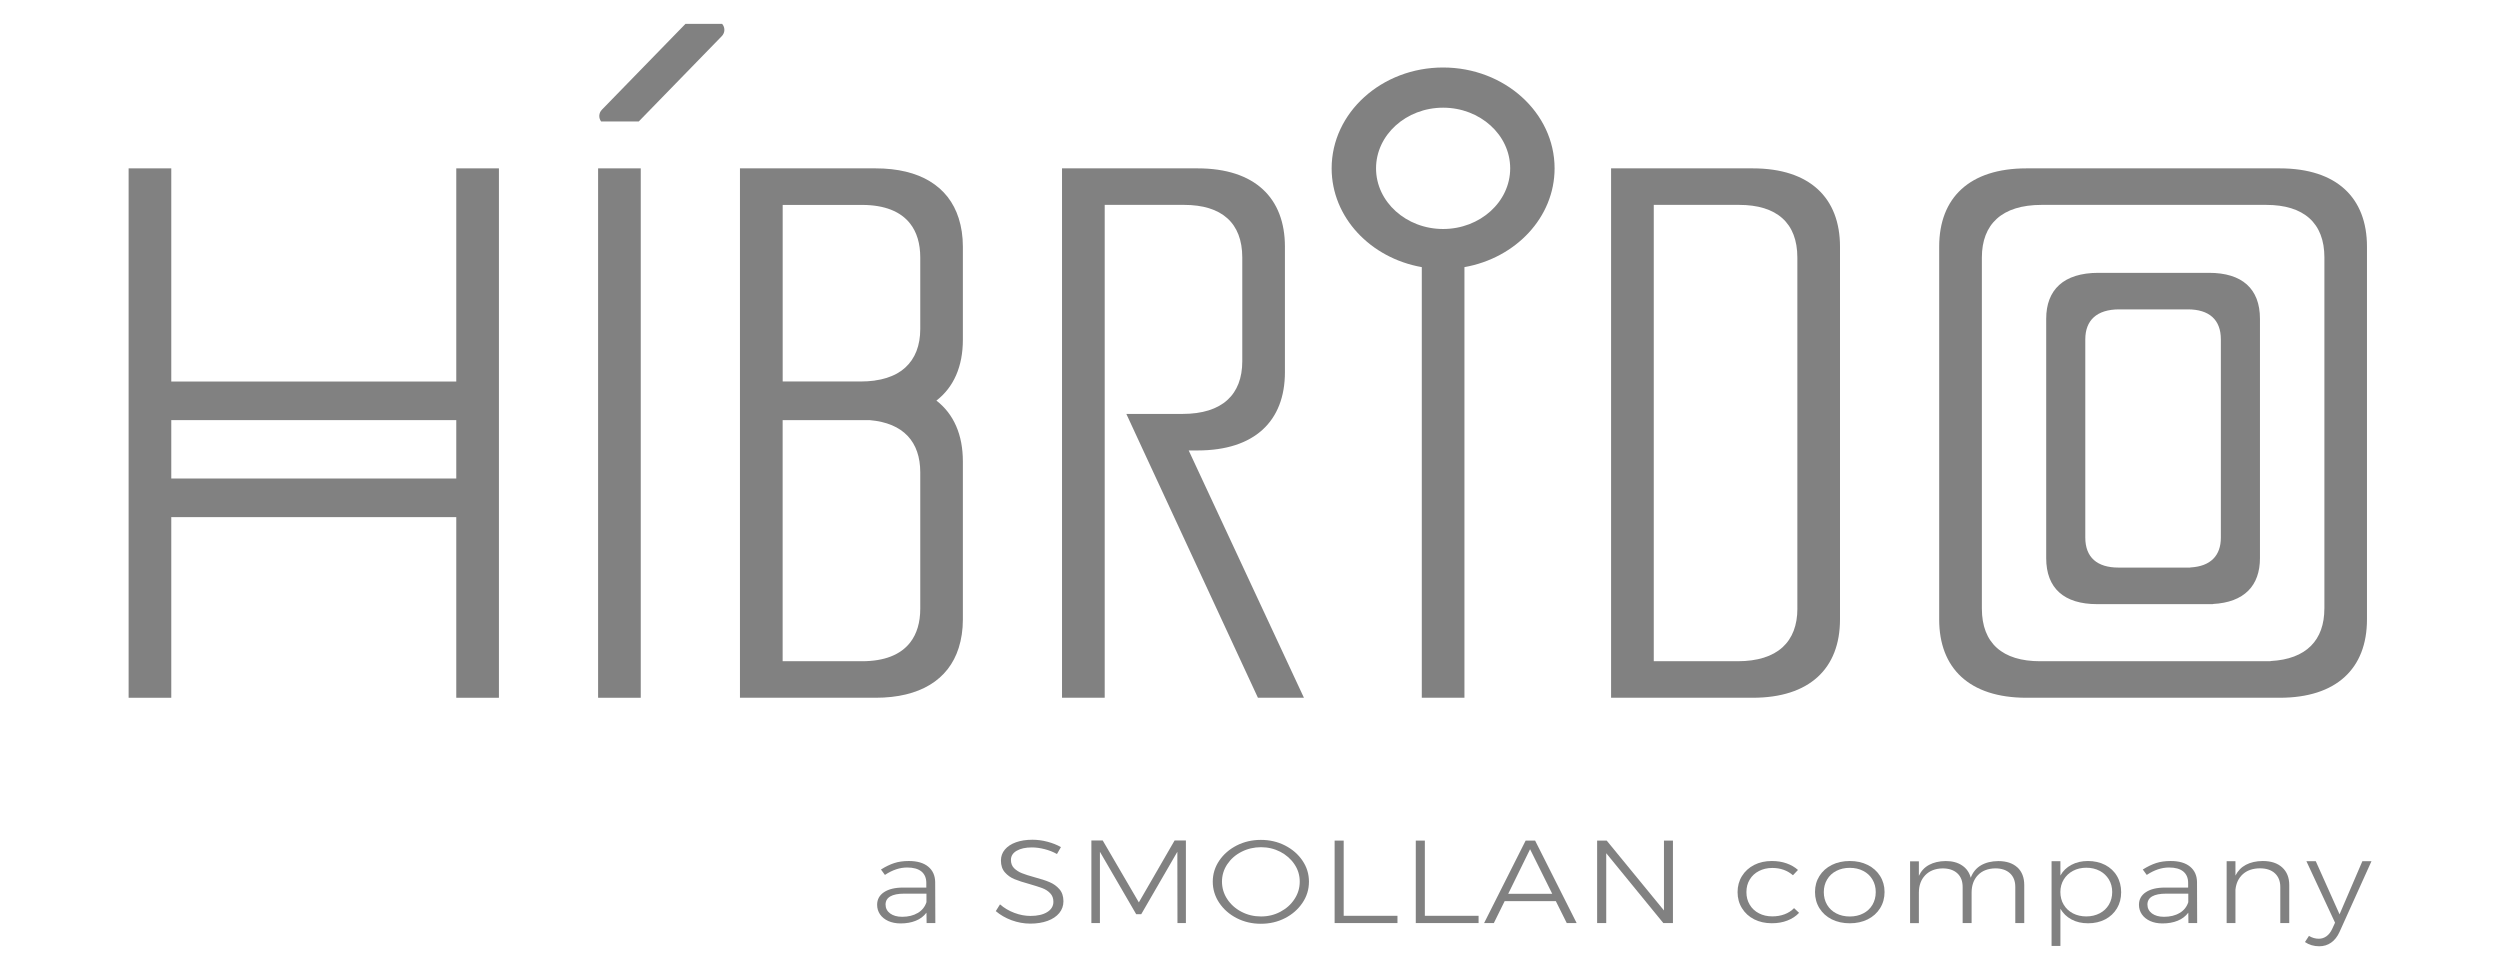
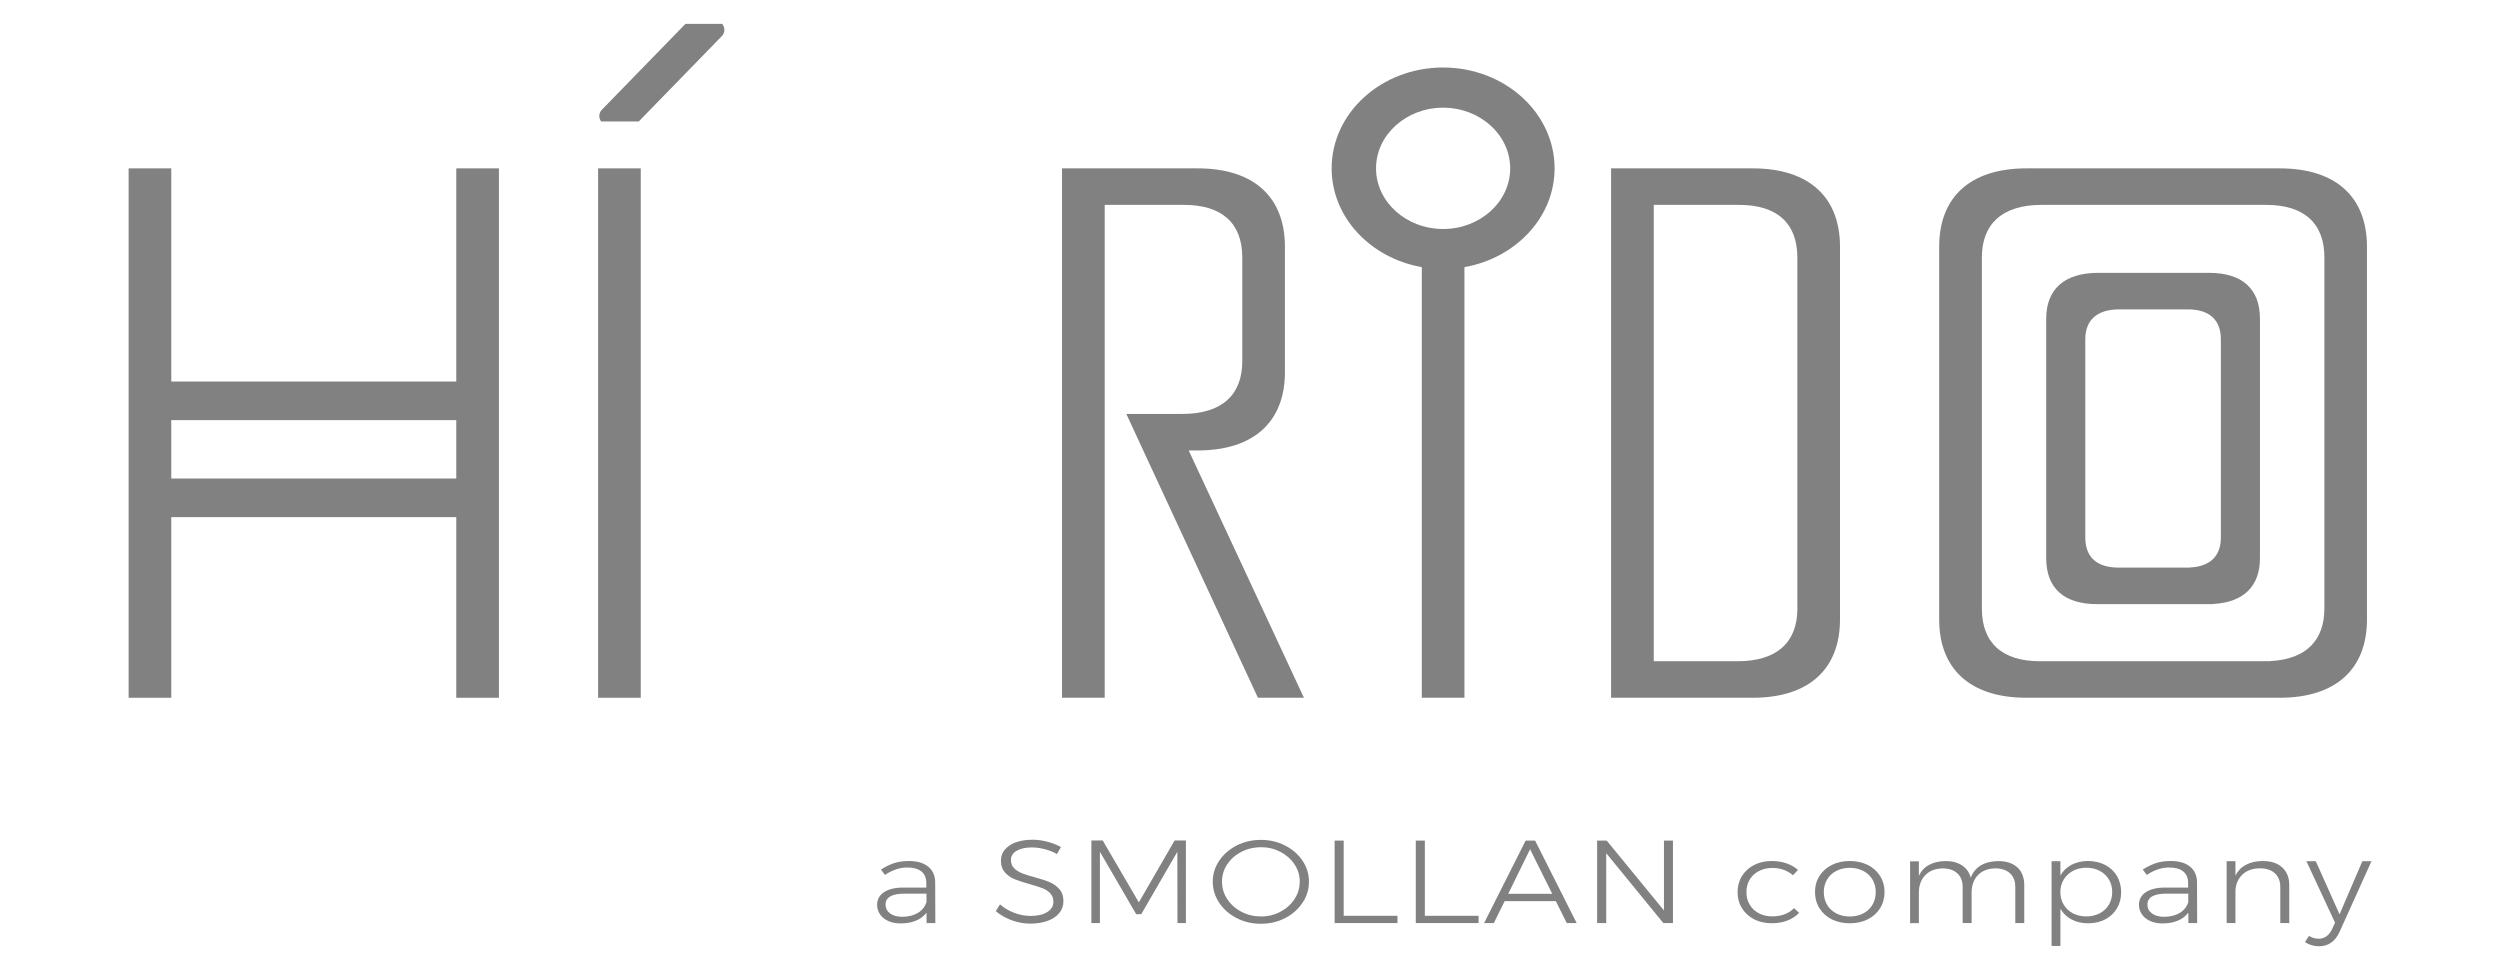
<svg xmlns="http://www.w3.org/2000/svg" width="67" height="26" viewBox="0 0 67 26" fill="none">
  <path d="M46.972 4.512H43.177V18.7H46.972C48.492 18.7 49.312 17.919 49.312 16.601V6.61C49.312 5.311 48.511 4.512 46.972 4.512ZM48.17 16.31C48.17 17.201 47.636 17.721 46.569 17.721H44.321V5.491H46.608C47.615 5.491 48.169 5.973 48.169 6.901V16.309L48.17 16.31Z" fill="#666666" fill-opacity="0.82" />
  <path d="M38.675 1.809C37.028 1.809 35.688 3.021 35.688 4.512C35.688 5.825 36.73 6.917 38.104 7.159V18.699H39.247V7.159C40.622 6.916 41.663 5.824 41.663 4.512C41.663 3.021 40.322 1.809 38.675 1.809ZM38.675 6.137C37.685 6.137 36.878 5.408 36.878 4.512C36.878 3.616 37.685 2.886 38.675 2.886C39.667 2.886 40.473 3.615 40.473 4.512C40.473 5.409 39.667 6.137 38.675 6.137Z" fill="#666666" fill-opacity="0.82" />
  <path d="M16.029 18.7H17.172V17.988V4.512H16.029V18.7Z" fill="#666666" fill-opacity="0.82" />
  <path d="M12.227 10.225H4.59V4.512H3.447V18.7H4.59V13.859H12.228V18.7H13.371V4.512H12.228V10.225H12.227ZM12.227 12.824H4.59V11.259H12.228V12.824H12.227Z" fill="#666666" fill-opacity="0.82" />
  <path d="M61.095 4.512H54.957H54.31C52.79 4.512 51.97 5.293 51.97 6.611V16.602C51.97 17.902 52.771 18.7 54.31 18.7H60.448H61.095C62.615 18.7 63.435 17.919 63.435 16.601V6.61C63.435 5.31 62.635 4.512 61.095 4.512ZM62.293 16.31C62.293 17.155 61.81 17.667 60.85 17.716V17.721H54.675C53.668 17.721 53.114 17.239 53.114 16.31V6.902C53.114 6.011 53.648 5.491 54.716 5.491H60.127H60.733C61.739 5.491 62.294 5.973 62.294 6.901V16.309L62.293 16.31Z" fill="#666666" fill-opacity="0.82" />
  <path d="M32.096 12.072C33.616 12.072 34.436 11.292 34.436 9.974V6.61C34.436 5.311 33.636 4.512 32.096 4.512H28.462V18.7H29.606V5.491H31.733C32.74 5.491 33.293 5.973 33.293 6.901V9.681C33.293 10.573 32.759 11.093 31.692 11.093H30.186L30.639 12.072L33.712 18.699H34.945L31.857 12.072H32.096L32.096 12.072Z" fill="#666666" fill-opacity="0.82" />
-   <path d="M24.92 4.858C24.549 4.634 24.063 4.512 23.465 4.512H19.831V18.7H23.465C24.063 18.7 24.549 18.578 24.92 18.354C25.3 18.125 25.558 17.789 25.693 17.364C25.766 17.134 25.805 16.88 25.805 16.602V12.368C25.805 11.652 25.561 11.096 25.096 10.736C25.096 10.736 25.094 10.736 25.093 10.737V10.734C25.093 10.734 25.095 10.735 25.096 10.736C25.561 10.376 25.805 9.819 25.805 9.103V6.611C25.805 6.332 25.766 6.078 25.693 5.849C25.558 5.424 25.3 5.088 24.92 4.859M24.663 15.153V16.311C24.663 16.687 24.57 16.99 24.394 17.217C24.136 17.55 23.699 17.721 23.102 17.721H20.975V11.26H23.313C24.212 11.338 24.663 11.842 24.663 12.66V15.153H24.663ZM24.663 8.06V8.812C24.663 8.812 24.663 8.814 24.663 8.816C24.663 9.261 24.526 9.611 24.26 9.852C24.26 9.852 24.26 9.852 24.259 9.853C24.227 9.882 24.193 9.909 24.158 9.935C24.155 9.937 24.153 9.938 24.151 9.94C24.117 9.964 24.081 9.987 24.043 10.008C24.038 10.011 24.034 10.013 24.03 10.015C23.994 10.035 23.956 10.054 23.916 10.07C23.91 10.073 23.904 10.076 23.898 10.078C23.86 10.094 23.82 10.109 23.778 10.122C23.769 10.125 23.762 10.127 23.754 10.13C23.713 10.143 23.671 10.154 23.628 10.164C23.619 10.166 23.609 10.169 23.598 10.171C23.555 10.18 23.511 10.187 23.465 10.194C23.453 10.196 23.442 10.199 23.431 10.201C23.384 10.207 23.335 10.211 23.286 10.215C23.275 10.215 23.265 10.217 23.254 10.218C23.192 10.222 23.127 10.224 23.06 10.224H20.976V5.492H23.103C23.7 5.492 24.138 5.664 24.395 5.997C24.571 6.224 24.663 6.526 24.663 6.903V8.06H24.663Z" fill="#666666" fill-opacity="0.82" />
  <path d="M59.203 7.312H58.674H56.237C55.305 7.312 54.838 7.766 54.838 8.544V14.958C54.838 15.77 55.322 16.191 56.202 16.191H59.306V16.187C60.146 16.143 60.567 15.697 60.567 14.958V8.544C60.567 7.733 60.083 7.312 59.203 7.312ZM59.519 14.408C59.519 14.89 59.245 15.18 58.698 15.208V15.211H56.774C56.202 15.211 55.886 14.936 55.886 14.408V9.094C55.886 8.587 56.19 8.291 56.797 8.291H58.632C59.204 8.291 59.519 8.566 59.519 9.094V14.408Z" fill="#666666" fill-opacity="0.82" />
  <path d="M18.371 0.639L16.132 2.939C16.044 3.03 16.039 3.16 16.11 3.256H17.118L19.342 0.971C19.435 0.876 19.436 0.736 19.353 0.639H18.371Z" fill="#666666" fill-opacity="0.82" />
  <path d="M24.833 24.738L24.829 24.46C24.756 24.557 24.66 24.629 24.543 24.676C24.425 24.724 24.29 24.748 24.136 24.748C24.012 24.748 23.901 24.726 23.805 24.683C23.71 24.639 23.636 24.58 23.584 24.504C23.533 24.428 23.507 24.343 23.507 24.248C23.507 24.104 23.569 23.992 23.692 23.91C23.816 23.828 23.986 23.787 24.203 23.787H24.825V23.66C24.825 23.53 24.781 23.428 24.695 23.356C24.607 23.285 24.48 23.249 24.313 23.249C24.116 23.249 23.916 23.315 23.716 23.448L23.61 23.303C23.734 23.224 23.854 23.167 23.967 23.13C24.08 23.093 24.209 23.075 24.356 23.075C24.58 23.075 24.753 23.125 24.875 23.225C24.998 23.326 25.06 23.464 25.063 23.641L25.067 24.738H24.834H24.833ZM24.597 24.468C24.711 24.399 24.789 24.303 24.829 24.178V23.95H24.231C24.069 23.95 23.945 23.975 23.861 24.023C23.776 24.072 23.733 24.145 23.733 24.242C23.733 24.338 23.774 24.42 23.855 24.48C23.937 24.54 24.044 24.57 24.178 24.57C24.342 24.57 24.482 24.536 24.596 24.467L24.597 24.468Z" fill="#666666" fill-opacity="0.82" />
  <path d="M27.995 22.757C27.875 22.726 27.761 22.711 27.655 22.711C27.486 22.711 27.35 22.741 27.246 22.801C27.143 22.861 27.093 22.943 27.093 23.046C27.093 23.136 27.121 23.21 27.177 23.267C27.234 23.323 27.304 23.369 27.386 23.401C27.467 23.434 27.581 23.47 27.725 23.51C27.892 23.554 28.028 23.598 28.13 23.642C28.232 23.685 28.32 23.747 28.392 23.83C28.464 23.912 28.5 24.021 28.5 24.155C28.5 24.273 28.463 24.378 28.389 24.469C28.315 24.559 28.211 24.63 28.076 24.679C27.942 24.728 27.787 24.753 27.613 24.753C27.439 24.753 27.274 24.722 27.109 24.662C26.946 24.601 26.805 24.519 26.687 24.418L26.8 24.237C26.911 24.334 27.039 24.41 27.185 24.465C27.331 24.52 27.475 24.547 27.616 24.547C27.805 24.547 27.954 24.513 28.065 24.444C28.176 24.375 28.231 24.283 28.231 24.168C28.231 24.075 28.203 23.999 28.146 23.94C28.09 23.881 28.02 23.835 27.938 23.804C27.855 23.773 27.741 23.736 27.592 23.693C27.424 23.647 27.29 23.604 27.189 23.562C27.088 23.521 27.002 23.46 26.931 23.379C26.86 23.298 26.825 23.192 26.825 23.062C26.825 22.95 26.86 22.852 26.931 22.768C27.002 22.683 27.101 22.619 27.228 22.573C27.355 22.528 27.502 22.505 27.67 22.505C27.804 22.505 27.939 22.523 28.074 22.559C28.21 22.595 28.329 22.643 28.433 22.702L28.327 22.888C28.226 22.831 28.115 22.788 27.996 22.757H27.995Z" fill="#666666" fill-opacity="0.82" />
  <path d="M29.25 22.525H29.553L30.521 24.184L31.479 22.525H31.782V24.738H31.556L31.553 22.828L30.585 24.501H30.45L29.478 22.828V24.738H29.249V22.525H29.25Z" fill="#666666" fill-opacity="0.82" />
  <path d="M34.439 22.659C34.636 22.76 34.792 22.895 34.907 23.066C35.023 23.237 35.08 23.424 35.08 23.629C35.08 23.834 35.023 24.023 34.907 24.195C34.791 24.367 34.636 24.505 34.439 24.606C34.243 24.707 34.027 24.757 33.791 24.757C33.556 24.757 33.34 24.707 33.143 24.606C32.947 24.505 32.79 24.367 32.675 24.195C32.56 24.023 32.502 23.833 32.502 23.629C32.502 23.425 32.56 23.237 32.675 23.066C32.791 22.895 32.947 22.76 33.143 22.659C33.34 22.559 33.556 22.509 33.791 22.509C34.027 22.509 34.243 22.559 34.439 22.659ZM33.272 22.828C33.111 22.91 32.985 23.022 32.89 23.163C32.796 23.305 32.749 23.46 32.749 23.628C32.749 23.796 32.796 23.953 32.89 24.096C32.985 24.24 33.112 24.353 33.272 24.436C33.432 24.52 33.606 24.561 33.795 24.561C33.984 24.561 34.154 24.52 34.313 24.436C34.471 24.352 34.599 24.24 34.692 24.096C34.787 23.953 34.833 23.797 34.833 23.628C34.833 23.459 34.787 23.304 34.692 23.163C34.598 23.023 34.471 22.911 34.313 22.828C34.153 22.746 33.981 22.705 33.795 22.705C33.609 22.705 33.432 22.746 33.272 22.828Z" fill="#666666" fill-opacity="0.82" />
  <path d="M35.767 22.528H36.011V24.543H37.452V24.739H35.768V22.529L35.767 22.528Z" fill="#666666" fill-opacity="0.82" />
  <path d="M37.942 22.528H38.186V24.543H39.626V24.739H37.943V22.529L37.942 22.528Z" fill="#666666" fill-opacity="0.82" />
  <path d="M41.989 24.738L41.696 24.15H40.325L40.035 24.738H39.774L40.887 22.528H41.141L42.254 24.738H41.989ZM40.42 23.954H41.6L41.006 22.759L40.42 23.954Z" fill="#666666" fill-opacity="0.82" />
  <path d="M44.595 22.528H44.835V24.738H44.577L43.047 22.866V24.738H42.803V22.528H43.06L44.594 24.4V22.528H44.595Z" fill="#666666" fill-opacity="0.82" />
  <path d="M47.497 23.261C47.364 23.261 47.246 23.289 47.14 23.343C47.034 23.398 46.951 23.474 46.893 23.572C46.833 23.67 46.804 23.782 46.804 23.909C46.804 24.036 46.833 24.148 46.893 24.247C46.952 24.346 47.034 24.423 47.14 24.477C47.246 24.532 47.364 24.559 47.497 24.559C47.617 24.559 47.727 24.54 47.828 24.502C47.928 24.464 48.011 24.41 48.081 24.338L48.215 24.464C48.132 24.553 48.029 24.621 47.903 24.67C47.779 24.719 47.64 24.743 47.486 24.743C47.309 24.743 47.151 24.708 47.012 24.638C46.873 24.567 46.764 24.468 46.685 24.34C46.606 24.213 46.567 24.069 46.567 23.909C46.567 23.749 46.606 23.605 46.685 23.478C46.764 23.35 46.873 23.252 47.012 23.18C47.151 23.11 47.309 23.075 47.486 23.075C47.63 23.075 47.761 23.096 47.88 23.138C47.999 23.18 48.101 23.239 48.186 23.315L48.051 23.457C47.901 23.327 47.716 23.261 47.497 23.261Z" fill="#666666" fill-opacity="0.82" />
  <path d="M50.054 23.18C50.196 23.251 50.306 23.349 50.386 23.476C50.466 23.603 50.506 23.746 50.506 23.906C50.506 24.067 50.466 24.213 50.386 24.341C50.306 24.469 50.196 24.568 50.054 24.639C49.913 24.709 49.753 24.744 49.574 24.744C49.395 24.744 49.234 24.709 49.093 24.639C48.952 24.568 48.841 24.469 48.761 24.341C48.682 24.213 48.642 24.068 48.642 23.906C48.642 23.744 48.682 23.603 48.761 23.476C48.841 23.349 48.952 23.251 49.093 23.18C49.234 23.11 49.395 23.075 49.574 23.075C49.753 23.075 49.913 23.11 50.054 23.18ZM49.214 23.34C49.108 23.394 49.025 23.472 48.967 23.57C48.908 23.669 48.878 23.782 48.878 23.908C48.878 24.034 48.907 24.15 48.967 24.25C49.026 24.349 49.108 24.426 49.214 24.48C49.32 24.535 49.441 24.562 49.574 24.562C49.707 24.562 49.829 24.535 49.934 24.48C50.04 24.426 50.123 24.348 50.181 24.25C50.239 24.15 50.27 24.037 50.27 23.908C50.27 23.78 50.24 23.669 50.181 23.57C50.122 23.471 50.04 23.394 49.934 23.34C49.828 23.285 49.707 23.258 49.574 23.258C49.441 23.258 49.319 23.285 49.214 23.34Z" fill="#666666" fill-opacity="0.82" />
  <path d="M54.066 23.245C54.188 23.359 54.25 23.517 54.25 23.72V24.738H54.01V23.771C54.01 23.612 53.962 23.49 53.866 23.403C53.771 23.316 53.64 23.272 53.472 23.272C53.275 23.276 53.119 23.337 53.007 23.455C52.895 23.573 52.839 23.729 52.839 23.923V24.739H52.599V23.772C52.599 23.613 52.551 23.491 52.456 23.404C52.36 23.317 52.229 23.273 52.062 23.273C51.864 23.277 51.709 23.338 51.596 23.456C51.483 23.574 51.426 23.729 51.426 23.924V24.74H51.19V23.083H51.426V23.472C51.488 23.34 51.579 23.243 51.701 23.178C51.822 23.113 51.97 23.078 52.144 23.076C52.321 23.076 52.467 23.115 52.584 23.194C52.701 23.272 52.778 23.381 52.816 23.523C52.872 23.375 52.964 23.265 53.089 23.191C53.216 23.117 53.37 23.079 53.554 23.077C53.773 23.077 53.944 23.134 54.067 23.248L54.066 23.245Z" fill="#666666" fill-opacity="0.82" />
  <path d="M56.418 23.18C56.554 23.251 56.66 23.35 56.735 23.478C56.81 23.605 56.847 23.751 56.847 23.913C56.847 24.074 56.81 24.216 56.735 24.343C56.659 24.47 56.555 24.568 56.42 24.639C56.286 24.709 56.132 24.744 55.961 24.744C55.79 24.744 55.643 24.71 55.516 24.641C55.388 24.573 55.29 24.477 55.219 24.355V25.351H54.982V23.081H55.219V23.464C55.287 23.341 55.385 23.246 55.514 23.178C55.642 23.109 55.79 23.075 55.957 23.075C56.125 23.075 56.283 23.11 56.418 23.18ZM56.272 24.477C56.378 24.421 56.46 24.344 56.519 24.244C56.577 24.145 56.607 24.032 56.607 23.906C56.607 23.78 56.578 23.671 56.519 23.571C56.459 23.472 56.378 23.394 56.272 23.339C56.166 23.283 56.047 23.255 55.914 23.255C55.782 23.255 55.66 23.283 55.556 23.339C55.45 23.395 55.368 23.473 55.308 23.571C55.248 23.671 55.218 23.782 55.218 23.906C55.218 24.03 55.247 24.146 55.306 24.244C55.366 24.344 55.447 24.421 55.553 24.477C55.66 24.533 55.78 24.56 55.913 24.56C56.047 24.56 56.164 24.532 56.271 24.477H56.272Z" fill="#666666" fill-opacity="0.82" />
  <path d="M58.65 24.738L58.646 24.46C58.573 24.557 58.478 24.629 58.36 24.676C58.243 24.724 58.107 24.748 57.954 24.748C57.829 24.748 57.718 24.726 57.623 24.683C57.528 24.639 57.454 24.58 57.402 24.504C57.35 24.428 57.324 24.343 57.324 24.248C57.324 24.104 57.386 23.992 57.51 23.91C57.634 23.828 57.804 23.787 58.021 23.787H58.642V23.66C58.642 23.53 58.599 23.428 58.512 23.356C58.425 23.285 58.298 23.249 58.131 23.249C57.933 23.249 57.734 23.315 57.533 23.448L57.427 23.303C57.552 23.224 57.672 23.167 57.784 23.13C57.897 23.093 58.027 23.075 58.174 23.075C58.397 23.075 58.571 23.125 58.693 23.225C58.816 23.326 58.878 23.464 58.88 23.641L58.884 24.738H58.65ZM58.415 24.468C58.529 24.399 58.606 24.303 58.646 24.178V23.95H58.049C57.887 23.95 57.763 23.975 57.678 24.023C57.594 24.072 57.551 24.145 57.551 24.242C57.551 24.338 57.592 24.42 57.672 24.48C57.754 24.54 57.861 24.57 57.995 24.57C58.16 24.57 58.3 24.536 58.414 24.467L58.415 24.468Z" fill="#666666" fill-opacity="0.82" />
  <path d="M61.163 23.247C61.29 23.363 61.352 23.52 61.352 23.72V24.738H61.112V23.771C61.112 23.615 61.063 23.493 60.967 23.404C60.87 23.315 60.736 23.271 60.564 23.271C60.373 23.273 60.221 23.326 60.107 23.429C59.993 23.533 59.927 23.671 59.91 23.846V24.738H59.674V23.081H59.91V23.466C59.974 23.338 60.068 23.241 60.191 23.176C60.315 23.111 60.466 23.076 60.642 23.075C60.864 23.075 61.037 23.132 61.163 23.247Z" fill="#666666" fill-opacity="0.82" />
  <path d="M62.475 25.262C62.382 25.328 62.276 25.36 62.155 25.36C62.011 25.36 61.884 25.322 61.773 25.247L61.88 25.082C61.962 25.132 62.05 25.158 62.144 25.158C62.219 25.158 62.288 25.136 62.349 25.092C62.411 25.048 62.461 24.983 62.501 24.899L62.579 24.728L61.812 23.081H62.063L62.7 24.504L63.311 23.081H63.555L62.7 24.975C62.643 25.101 62.568 25.197 62.475 25.262Z" fill="#666666" fill-opacity="0.82" />
</svg>